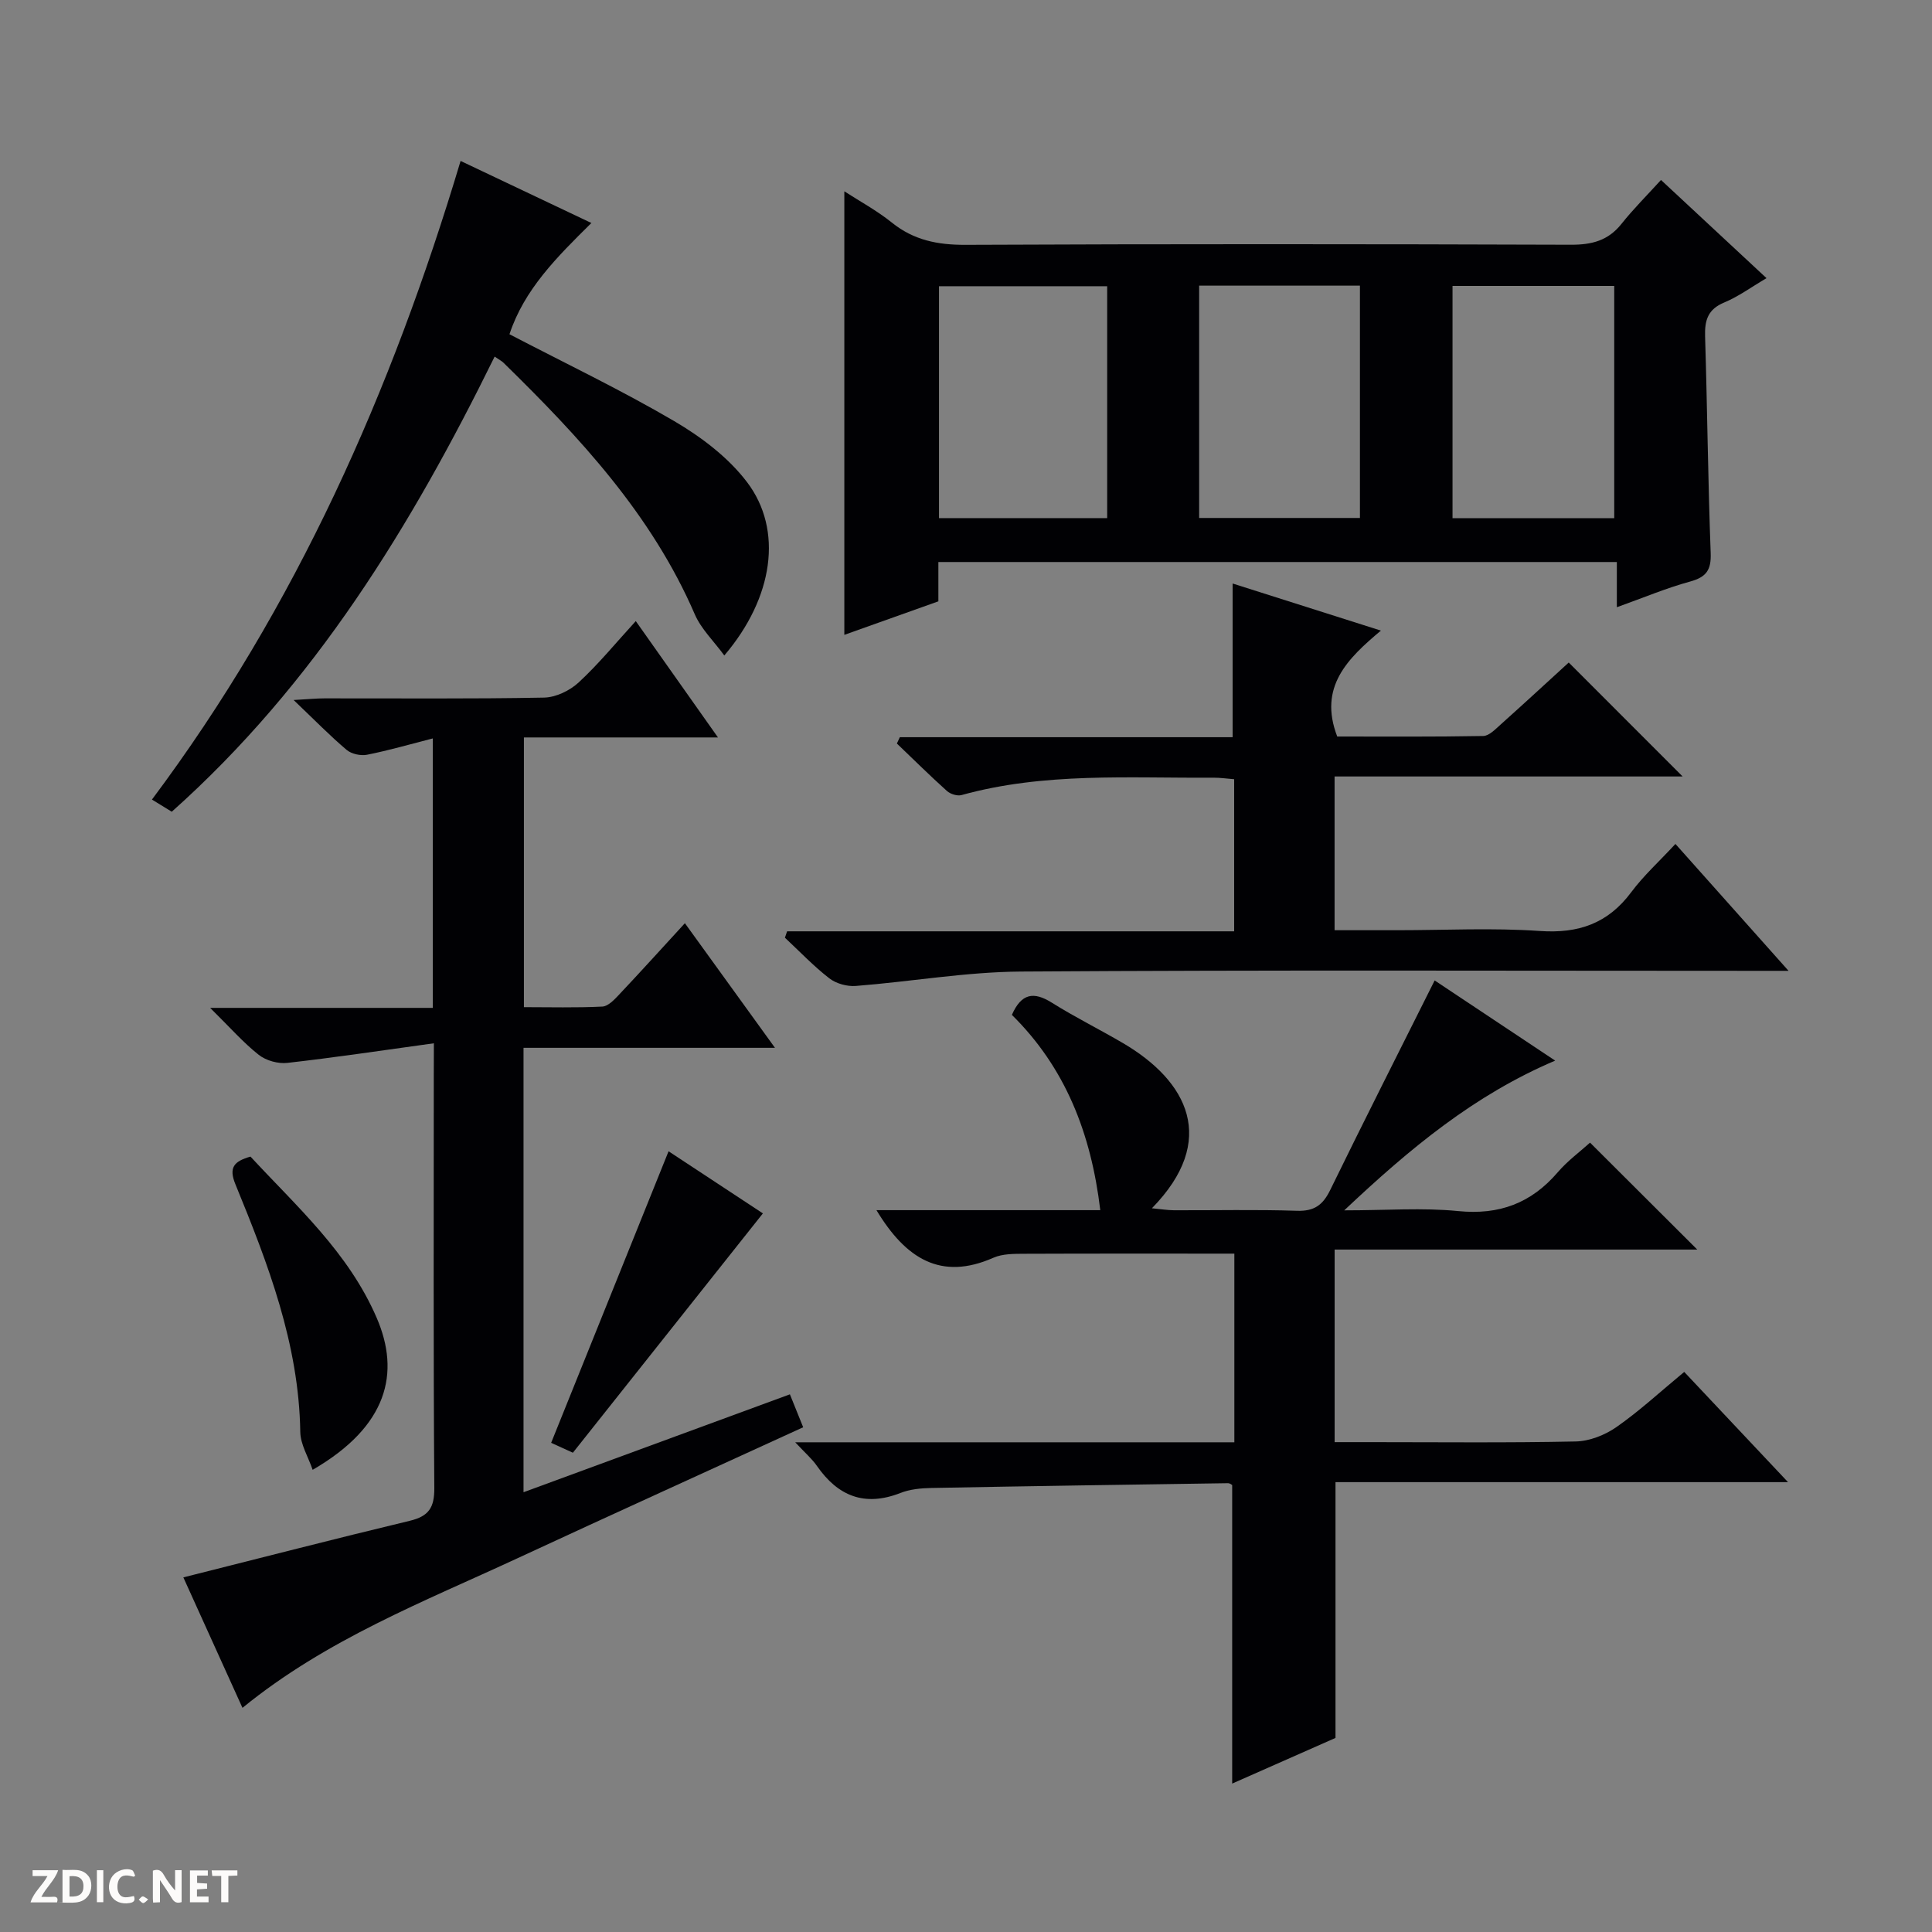
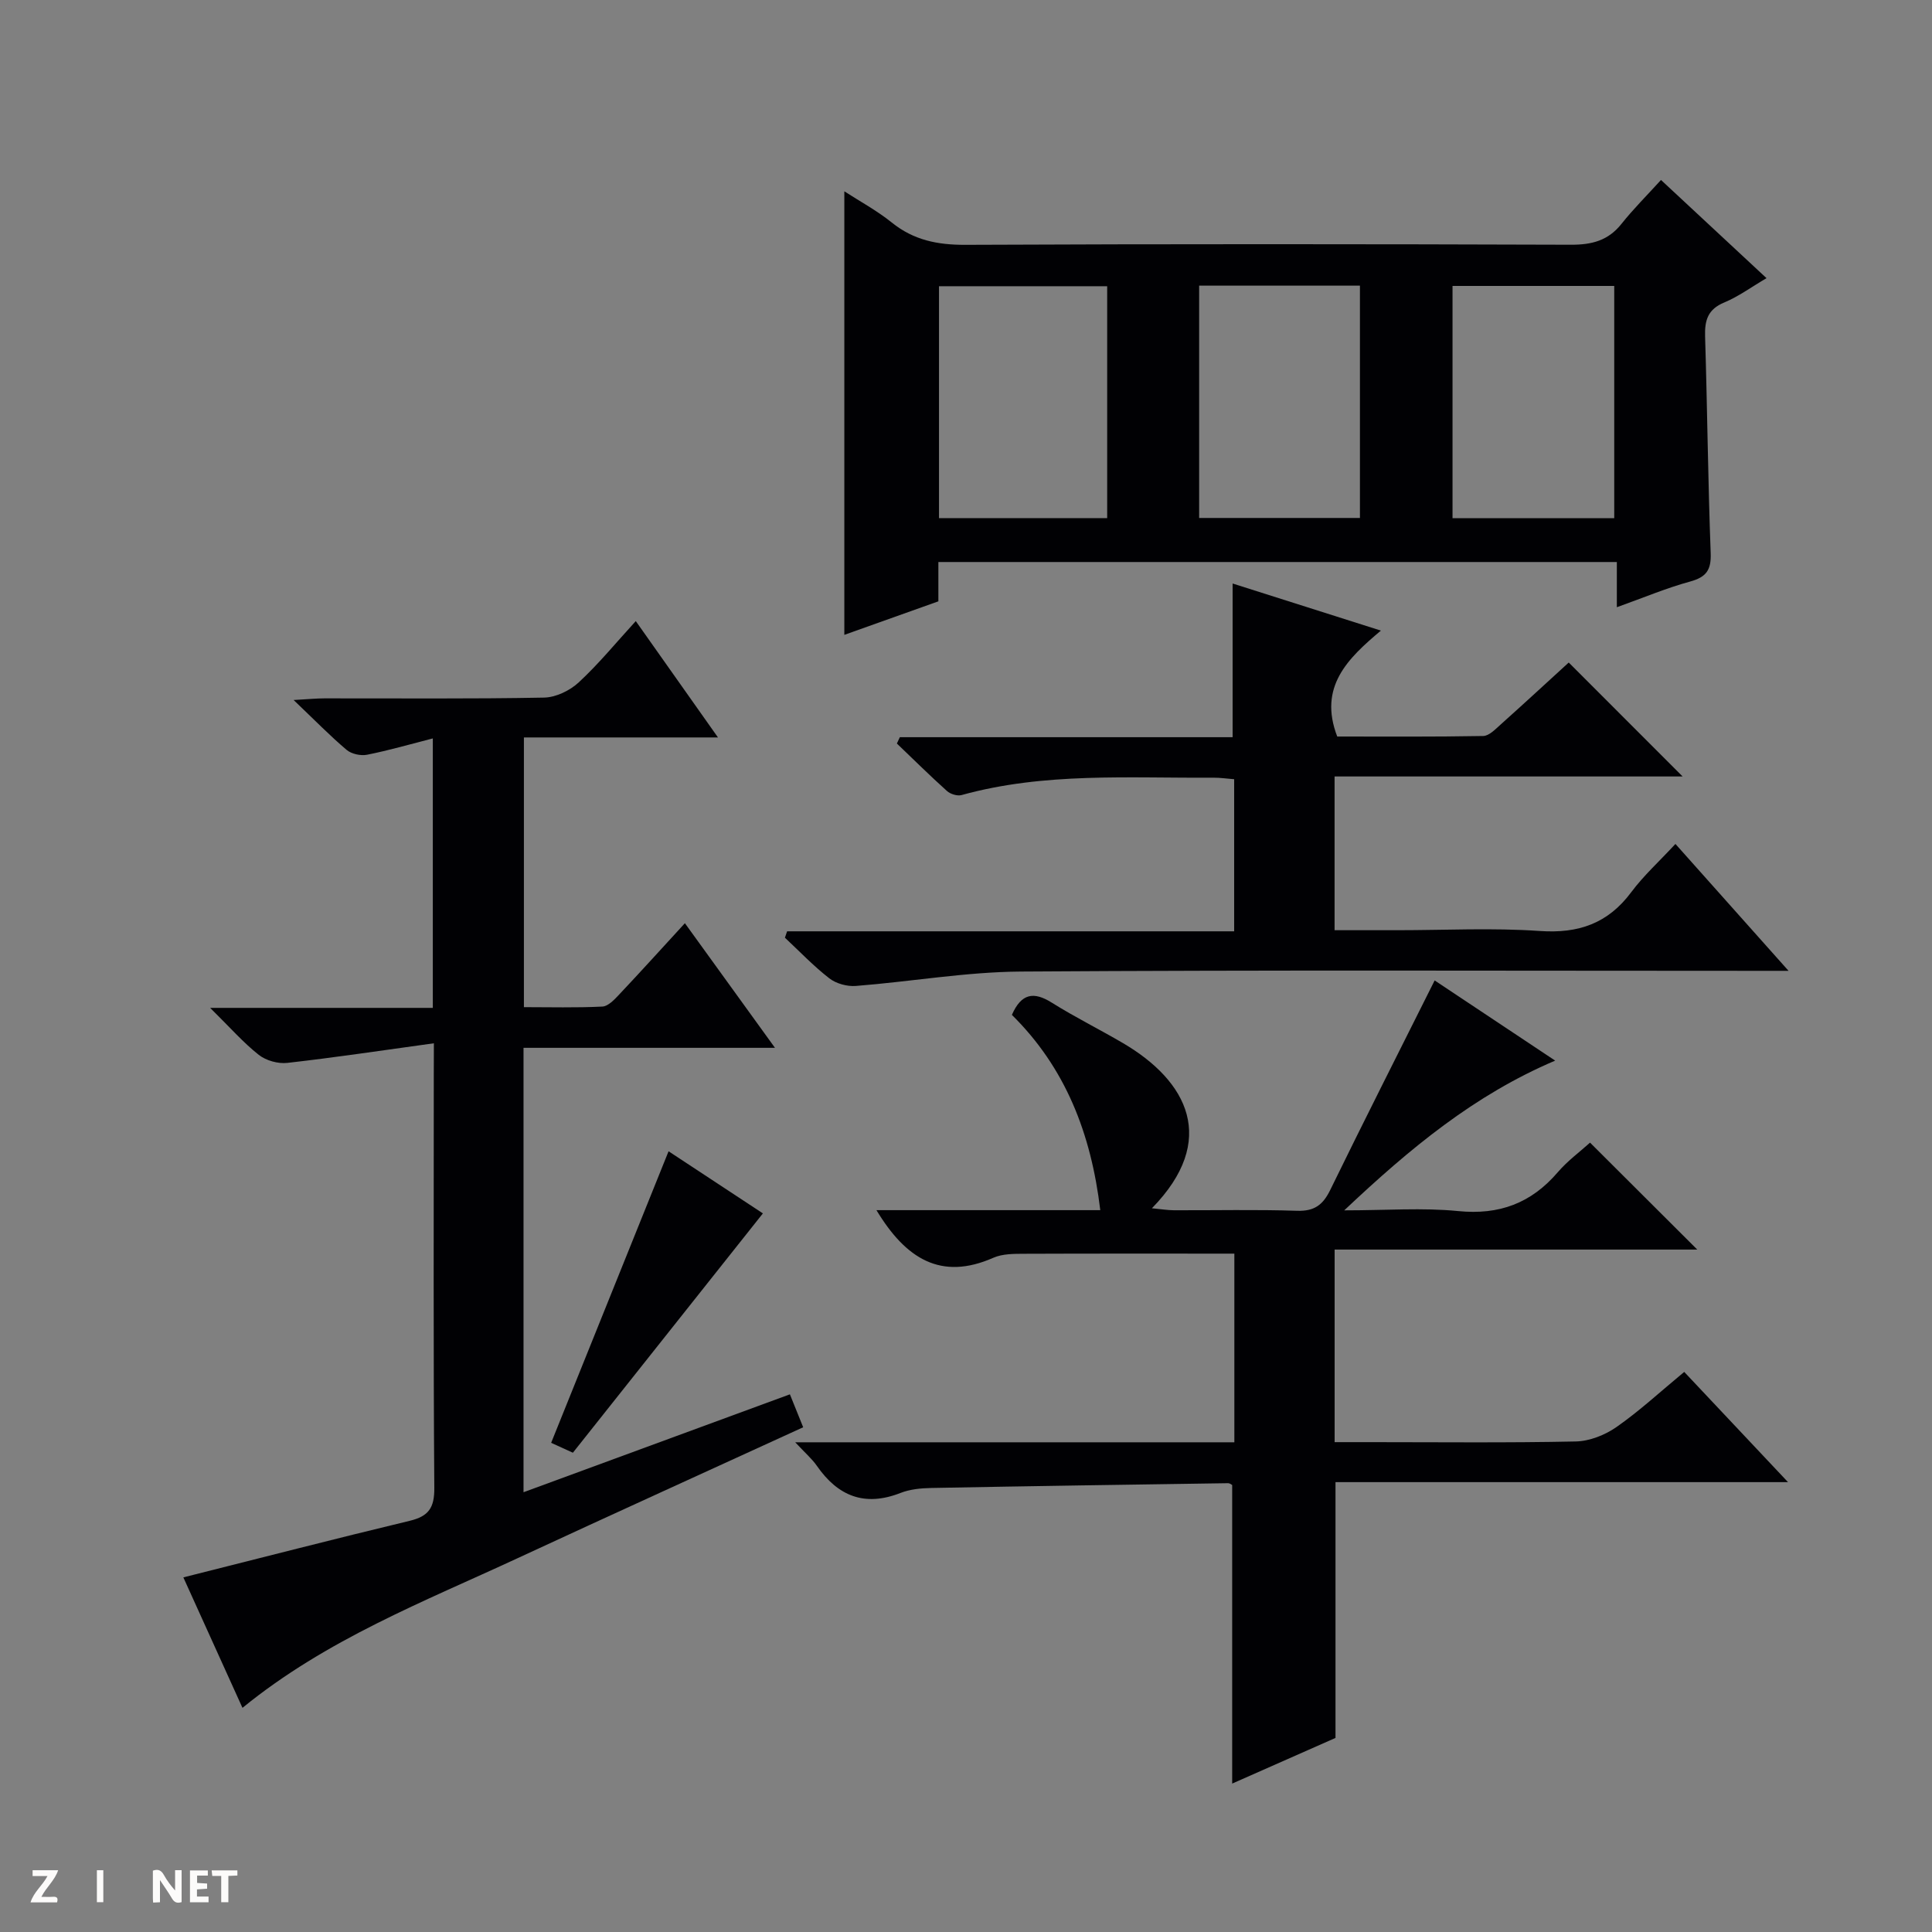
<svg xmlns="http://www.w3.org/2000/svg" enable-background="new 0 0 400 400" viewBox="0 0 400 400">
  <rect x="0" y="0" width="400" height="400" fill="#808080" stroke="none" />
  <g fill="#fcfbfa">
    <path d="m37.59 393.81c-.92.31-1.52.05-2-.78-.7-1.2-1.52-2.34-2.47-3.78v4.59c-.55.03-.95.05-1.41.07-.03-.37-.06-.64-.06-.91 0-1.91 0-3.81 0-5.7 1.13-.41 1.77-.03 2.29.91.62 1.11 1.38 2.14 2.31 3.19v-4.2h1.35v6.61z" />
-     <path d="m12.94 393.88v-6.75c1.9.19 3.93-.54 5.37 1.29.8 1.01.78 2.88.03 3.97-1.37 1.97-3.4 1.51-6.4 1.49m2.45-1.22c2.04.12 2.92-.58 2.89-2.21-.03-1.51-.98-2.19-2.89-2z" />
    <path d="m11.81 393.87h-5.49c.68-2.18 2.47-3.48 3.51-5.45h-3.08v-1.21h5.29c-.71 2.13-2.44 3.48-3.47 5.51.86 0 1.63.04 2.39-.01.79-.05 1.14.21.85 1.16" />
    <path d="m39.33 393.86v-6.61h3.7v1.07h-2.22v1.52c.68.04 1.34.09 2.07.13v1.07c-.72.05-1.38.09-2.1.14v1.48h2.4v1.19h-3.85z" />
-     <path d="m27.71 388.56c-1.15-.3-2.46-.61-3.1.64-.37.73-.41 1.93-.06 2.67.63 1.35 1.99.93 3.17.68.35.94-.01 1.32-.93 1.46-1.62.25-3.05-.27-3.76-1.48-.73-1.24-.6-3.03.31-4.17.88-1.11 2.71-1.7 4-1.16.32.13.44.74.65 1.12-.1.08-.19.16-.28.24" />
    <path d="m49.15 387.24v1.07c-.59.02-1.17.05-1.87.08v5.44h-1.48v-5.44h-1.85c-.05-.4-.08-.73-.13-1.15z" />
    <path d="m20.06 387.21h1.33v6.62h-1.33z" />
-     <path d="m30.68 393.25c-.39.38-.8.79-1.05.76-.32-.05-.6-.45-.9-.7.26-.24.51-.64.8-.67.29-.04.62.3 1.15.61" />
  </g>
  <path d="m334.75 125.72c0-3.51 0-6.25 0-9.36-47.07 0-93.57 0-140.47 0v8.14c-6.71 2.39-13.18 4.7-19.47 6.94 0-30.68 0-61.01 0-91.83 3.15 2.04 6.71 3.96 9.82 6.46 4.54 3.66 9.48 4.64 15.24 4.62 41.8-.19 83.59-.16 125.39-.02 4.32.01 7.69-.85 10.44-4.31 2.48-3.11 5.32-5.94 8.19-9.1 7.56 7.03 14.46 13.46 21.85 20.33-3.14 1.84-5.79 3.8-8.74 5.03-3.39 1.4-4.08 3.65-3.98 7.01.46 14.96.6 29.93 1.16 44.89.13 3.5-.91 4.96-4.25 5.88-4.92 1.34-9.64 3.34-15.18 5.32zm-140.34-66.46v48.01h34.82c0-16.21 0-32.09 0-48.01-11.79 0-23.22 0-34.82 0zm139.8 48.02c0-16.3 0-32.15 0-48.08-11.32 0-22.25 0-33.48 0v48.08zm-85.94-48.14v48.1h33.29c0-16.23 0-32.11 0-48.1-11.17 0-21.96 0-33.29 0z" fill="#010104" />
  <path d="m181.46 250.55h46.34c-1.9-15.9-7.23-29.51-18.3-40.43 1.96-4.46 4.51-4.89 8.28-2.52 4.78 3 9.86 5.51 14.73 8.37 13.38 7.85 19.77 20.09 5.98 34.19 1.84.17 3.19.4 4.55.41 8.5.03 17-.17 25.49.11 3.58.12 5.36-1.2 6.87-4.29 7.05-14.44 14.31-28.77 21.63-43.4 7.9 5.25 16.05 10.68 24.95 16.6-16.71 7.11-29.97 18.08-43.67 31 8.75 0 16.23-.58 23.58.15 8.52.85 15.13-1.63 20.63-8.04 2.03-2.37 4.62-4.26 6.68-6.13 7.43 7.41 14.72 14.69 22.2 22.14-24.76 0-49.75 0-75.08 0v39.87h7.43c14.16 0 28.33.16 42.49-.14 2.86-.06 6.06-1.33 8.44-2.99 4.76-3.32 9.05-7.3 14.02-11.41 6.91 7.33 13.78 14.63 21.49 22.82-32.01 0-62.85 0-93.69 0v52.96c-6.81 3.01-14.18 6.26-21.39 9.45 0-20.73 0-41.13 0-61.81-.03-.01-.46-.39-.89-.38-20.47.3-40.94.6-61.41.99-2.14.04-4.41.26-6.37 1.03-7.41 2.9-12.95.68-17.32-5.62-1-1.44-2.37-2.61-4.48-4.87h90.92c0-13.48 0-26.23 0-39.06-14.64 0-29.06-.03-43.48.03-2.15.01-4.51-.01-6.4.82-10.87 4.8-18.15.22-24.22-9.85z" fill="#010104" />
  <path d="m89.83 216c-10.69 1.47-20.49 2.95-30.33 4.06-1.92.22-4.41-.47-5.92-1.66-3.22-2.54-5.96-5.68-10.07-9.73h46.1c0-18.93 0-37.04 0-55.79-4.72 1.21-9.12 2.49-13.61 3.38-1.32.26-3.22-.15-4.23-1-3.43-2.9-6.58-6.13-10.98-10.33 3.06-.17 4.72-.34 6.37-.34 15.16-.02 30.33.13 45.49-.16 2.44-.05 5.34-1.45 7.17-3.15 4.13-3.82 7.72-8.22 11.81-12.69 5.65 7.99 11.09 15.7 17.02 24.09-13.73 0-26.75 0-40.18 0v55.84c5.35 0 10.8.15 16.24-.12 1.21-.06 2.51-1.46 3.49-2.5 4.45-4.72 8.79-9.52 13.6-14.76 6.18 8.55 12.14 16.8 18.65 25.8-17.92 0-34.83 0-52.06 0v92.01c18.5-6.8 36.68-13.48 55.15-20.27.95 2.36 1.8 4.47 2.75 6.82-19.88 9.11-39.53 18.02-59.11 27.1-19.43 9.02-39.54 16.78-56.98 30.99-4.32-9.53-8.45-18.65-12.24-27.01 15.84-3.98 31.31-7.98 46.86-11.71 3.95-.95 5.13-2.71 5.1-6.82-.21-28.49-.11-56.99-.11-85.49.02-1.6.02-3.23.02-6.56z" fill="#010104" />
  <path d="m370.3 201c-2.97 0-4.72 0-6.47 0-50.82 0-101.65-.19-152.47.15-11.39.08-22.77 2.09-34.17 2.98-1.81.14-4.08-.48-5.49-1.58-3.27-2.53-6.15-5.57-9.19-8.41l.45-1.32h92.56c0-10.92 0-21 0-31.49-1.46-.11-2.89-.33-4.32-.32-17.44.12-34.98-1.15-52.12 3.6-.88.24-2.31-.2-3.02-.84-3.54-3.18-6.93-6.54-10.37-9.83.2-.44.4-.88.61-1.31h68.9c0-10.95 0-21.17 0-31.82 9.88 3.14 19.78 6.28 30.7 9.75-6.9 5.79-12.98 11.66-9.04 21.93 9.68 0 19.95.08 30.22-.11 1.23-.02 2.55-1.43 3.64-2.4 4.83-4.32 9.59-8.72 14.07-12.81 7.95 7.96 15.69 15.69 23.58 23.59-23.74 0-47.74 0-72.06 0v31.83h13c9.83 0 19.7-.52 29.48.16 8.02.56 14.11-1.55 18.94-8.03 2.56-3.44 5.8-6.37 9.15-9.99 7.95 8.9 15.27 17.12 23.42 26.27z" fill="#010104" />
-   <path d="m105.48 69.2c11.53 6.01 23.09 11.53 34.1 17.98 5.61 3.29 11.2 7.52 15.08 12.63 7.53 9.92 5.48 23.96-4.7 35.9-2.18-2.98-4.79-5.47-6.11-8.52-8.93-20.66-23.86-36.68-39.62-52.1-.34-.34-.8-.56-1.82-1.26-17.2 34.98-37.26 67.85-66.85 94.23-1.25-.77-2.46-1.51-4.1-2.52 29.9-39.97 49.62-84.56 63.9-132.22 9.1 4.32 17.89 8.49 27.08 12.85-7.17 7.08-13.9 13.76-16.96 23.03z" fill="#010104" />
-   <path d="m51.86 239.46c9.56 10.34 20.29 19.83 26.14 33.41 4.88 11.33 2.35 22.39-13.27 31.44-.93-2.72-2.52-5.26-2.56-7.83-.28-18.21-6.66-34.78-13.41-51.24-1.47-3.54-.31-4.8 3.1-5.78z" fill="#010104" />
-   <path d="m138.42 238.36c6.39 4.2 13.13 8.64 19.53 12.86-13.19 16.61-26.17 32.97-39.34 49.55-1.74-.79-3.34-1.52-4.5-2.05 8.13-20.17 16.14-40.06 24.31-60.36z" fill="#010104" />
+   <path d="m138.42 238.36c6.39 4.2 13.13 8.64 19.53 12.86-13.19 16.61-26.17 32.97-39.34 49.55-1.74-.79-3.34-1.52-4.5-2.05 8.13-20.17 16.14-40.06 24.31-60.36" fill="#010104" />
</svg>